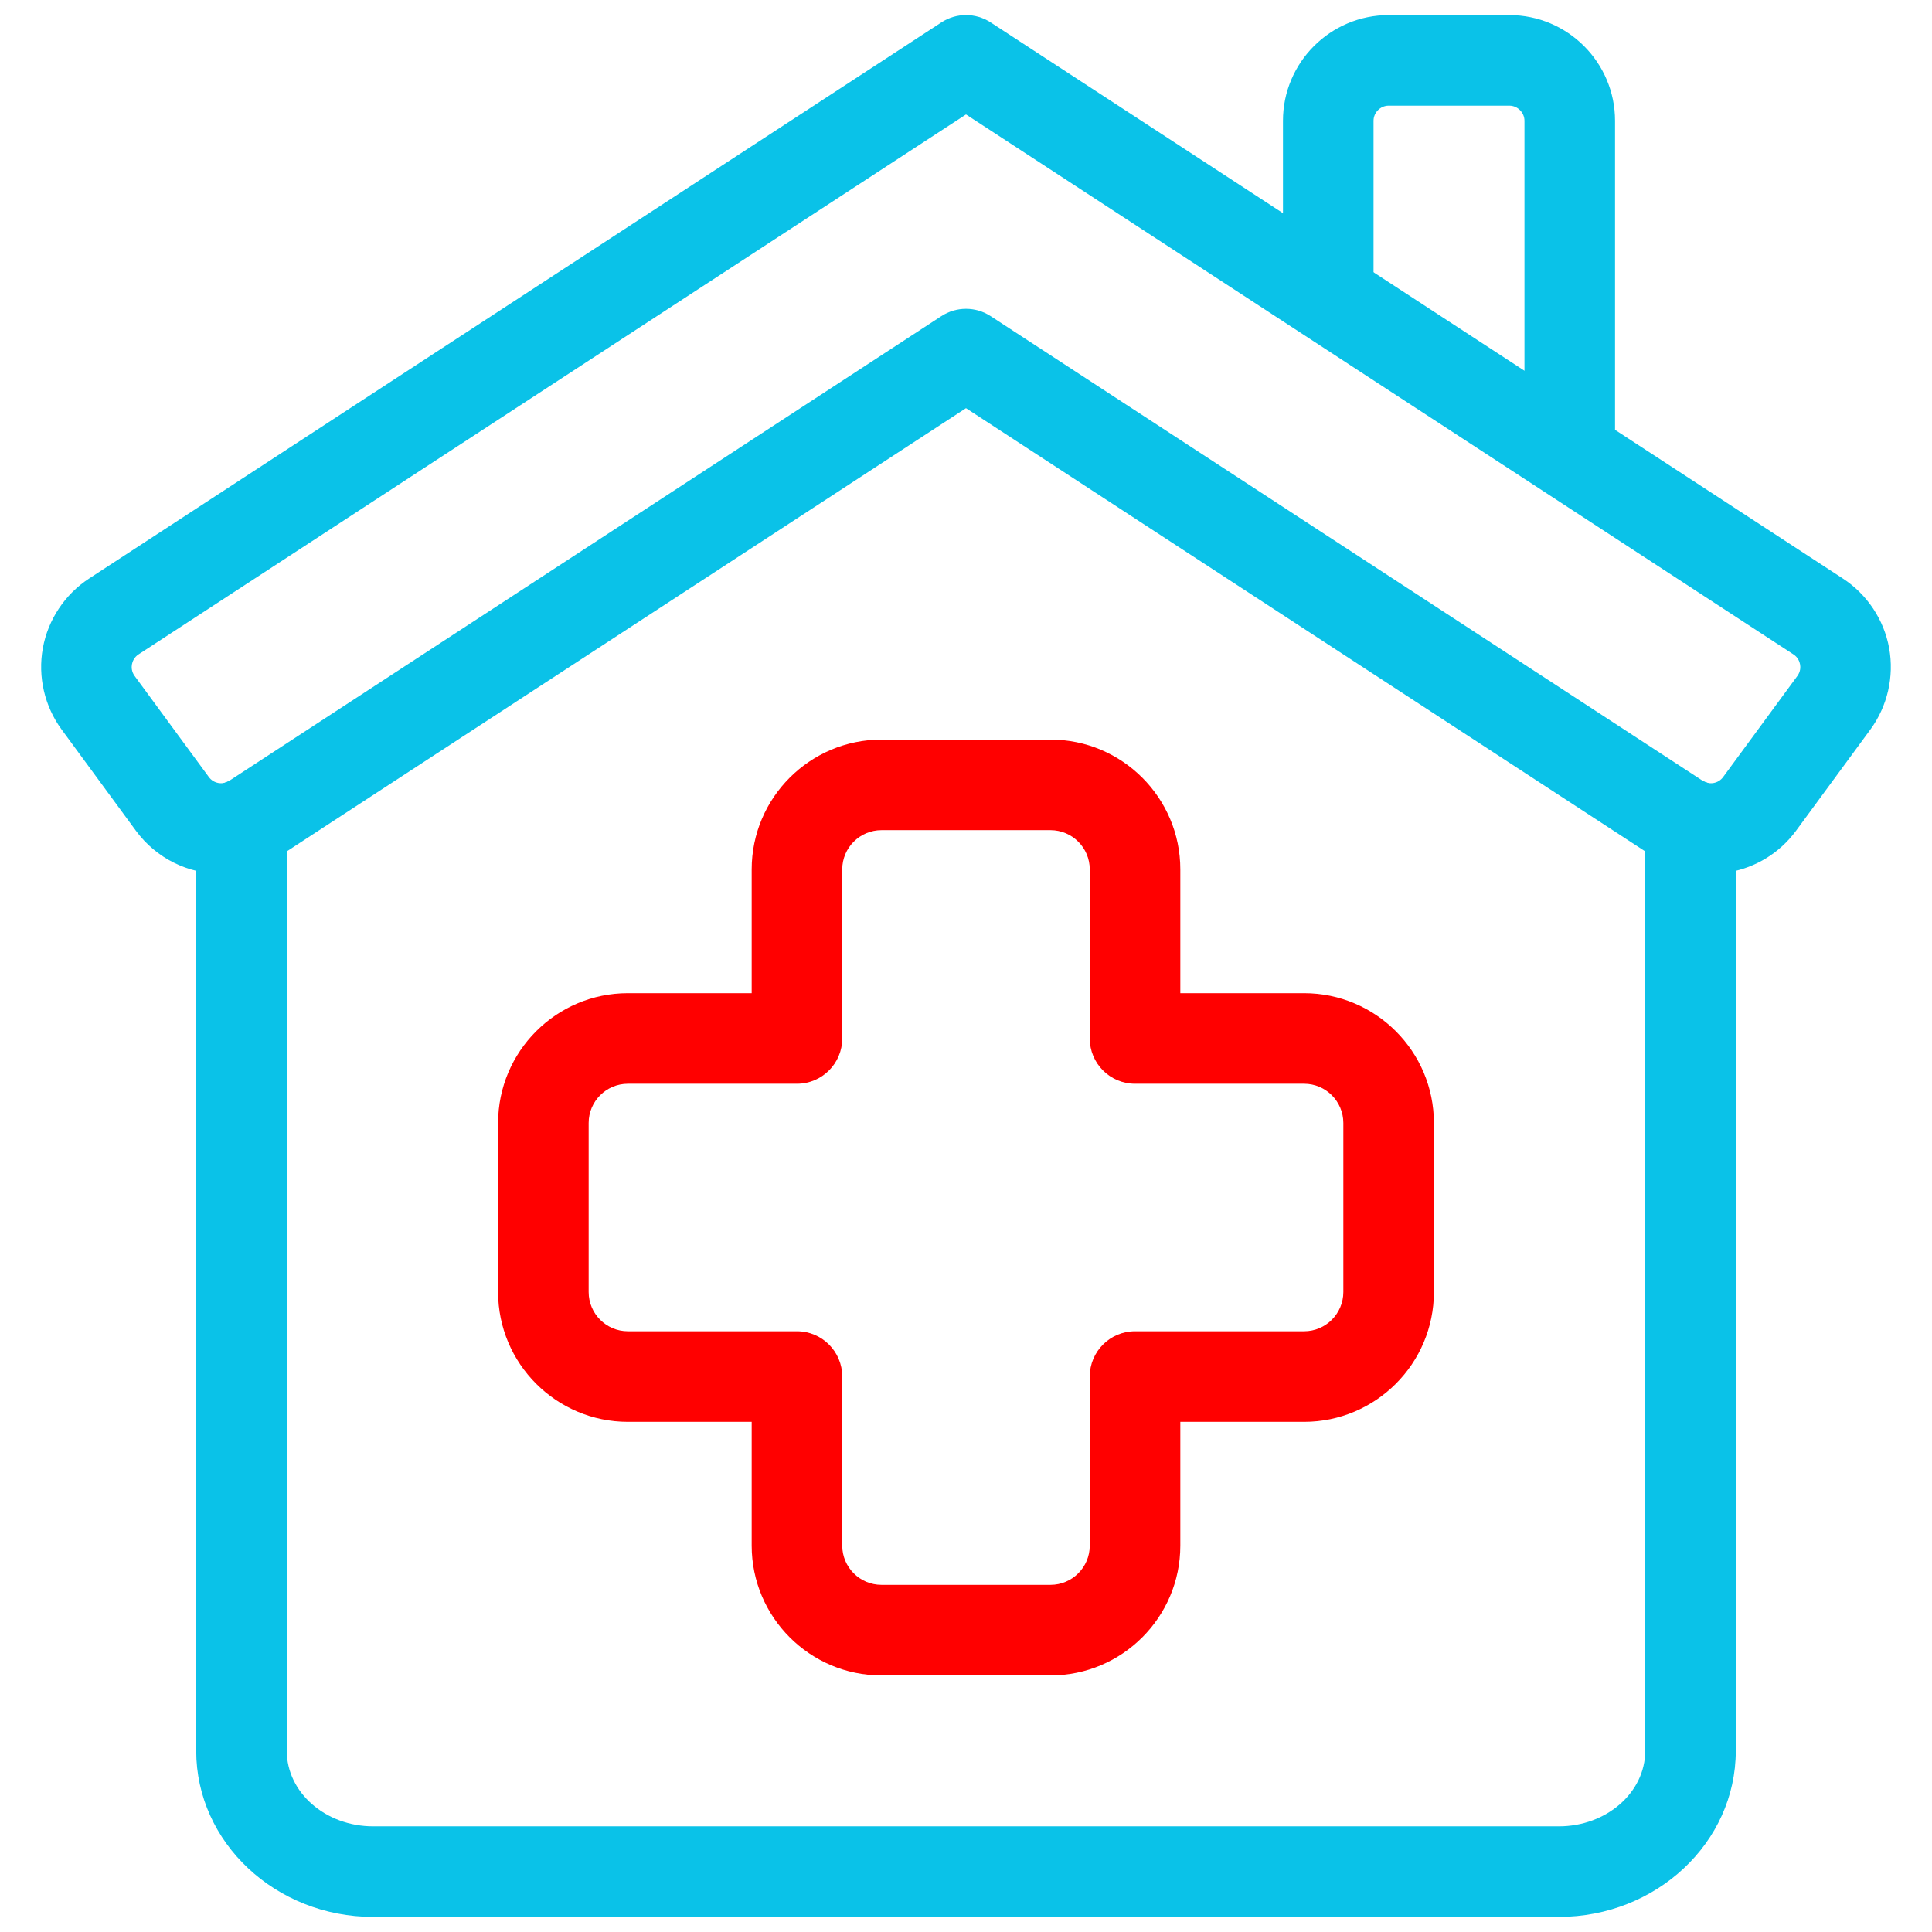
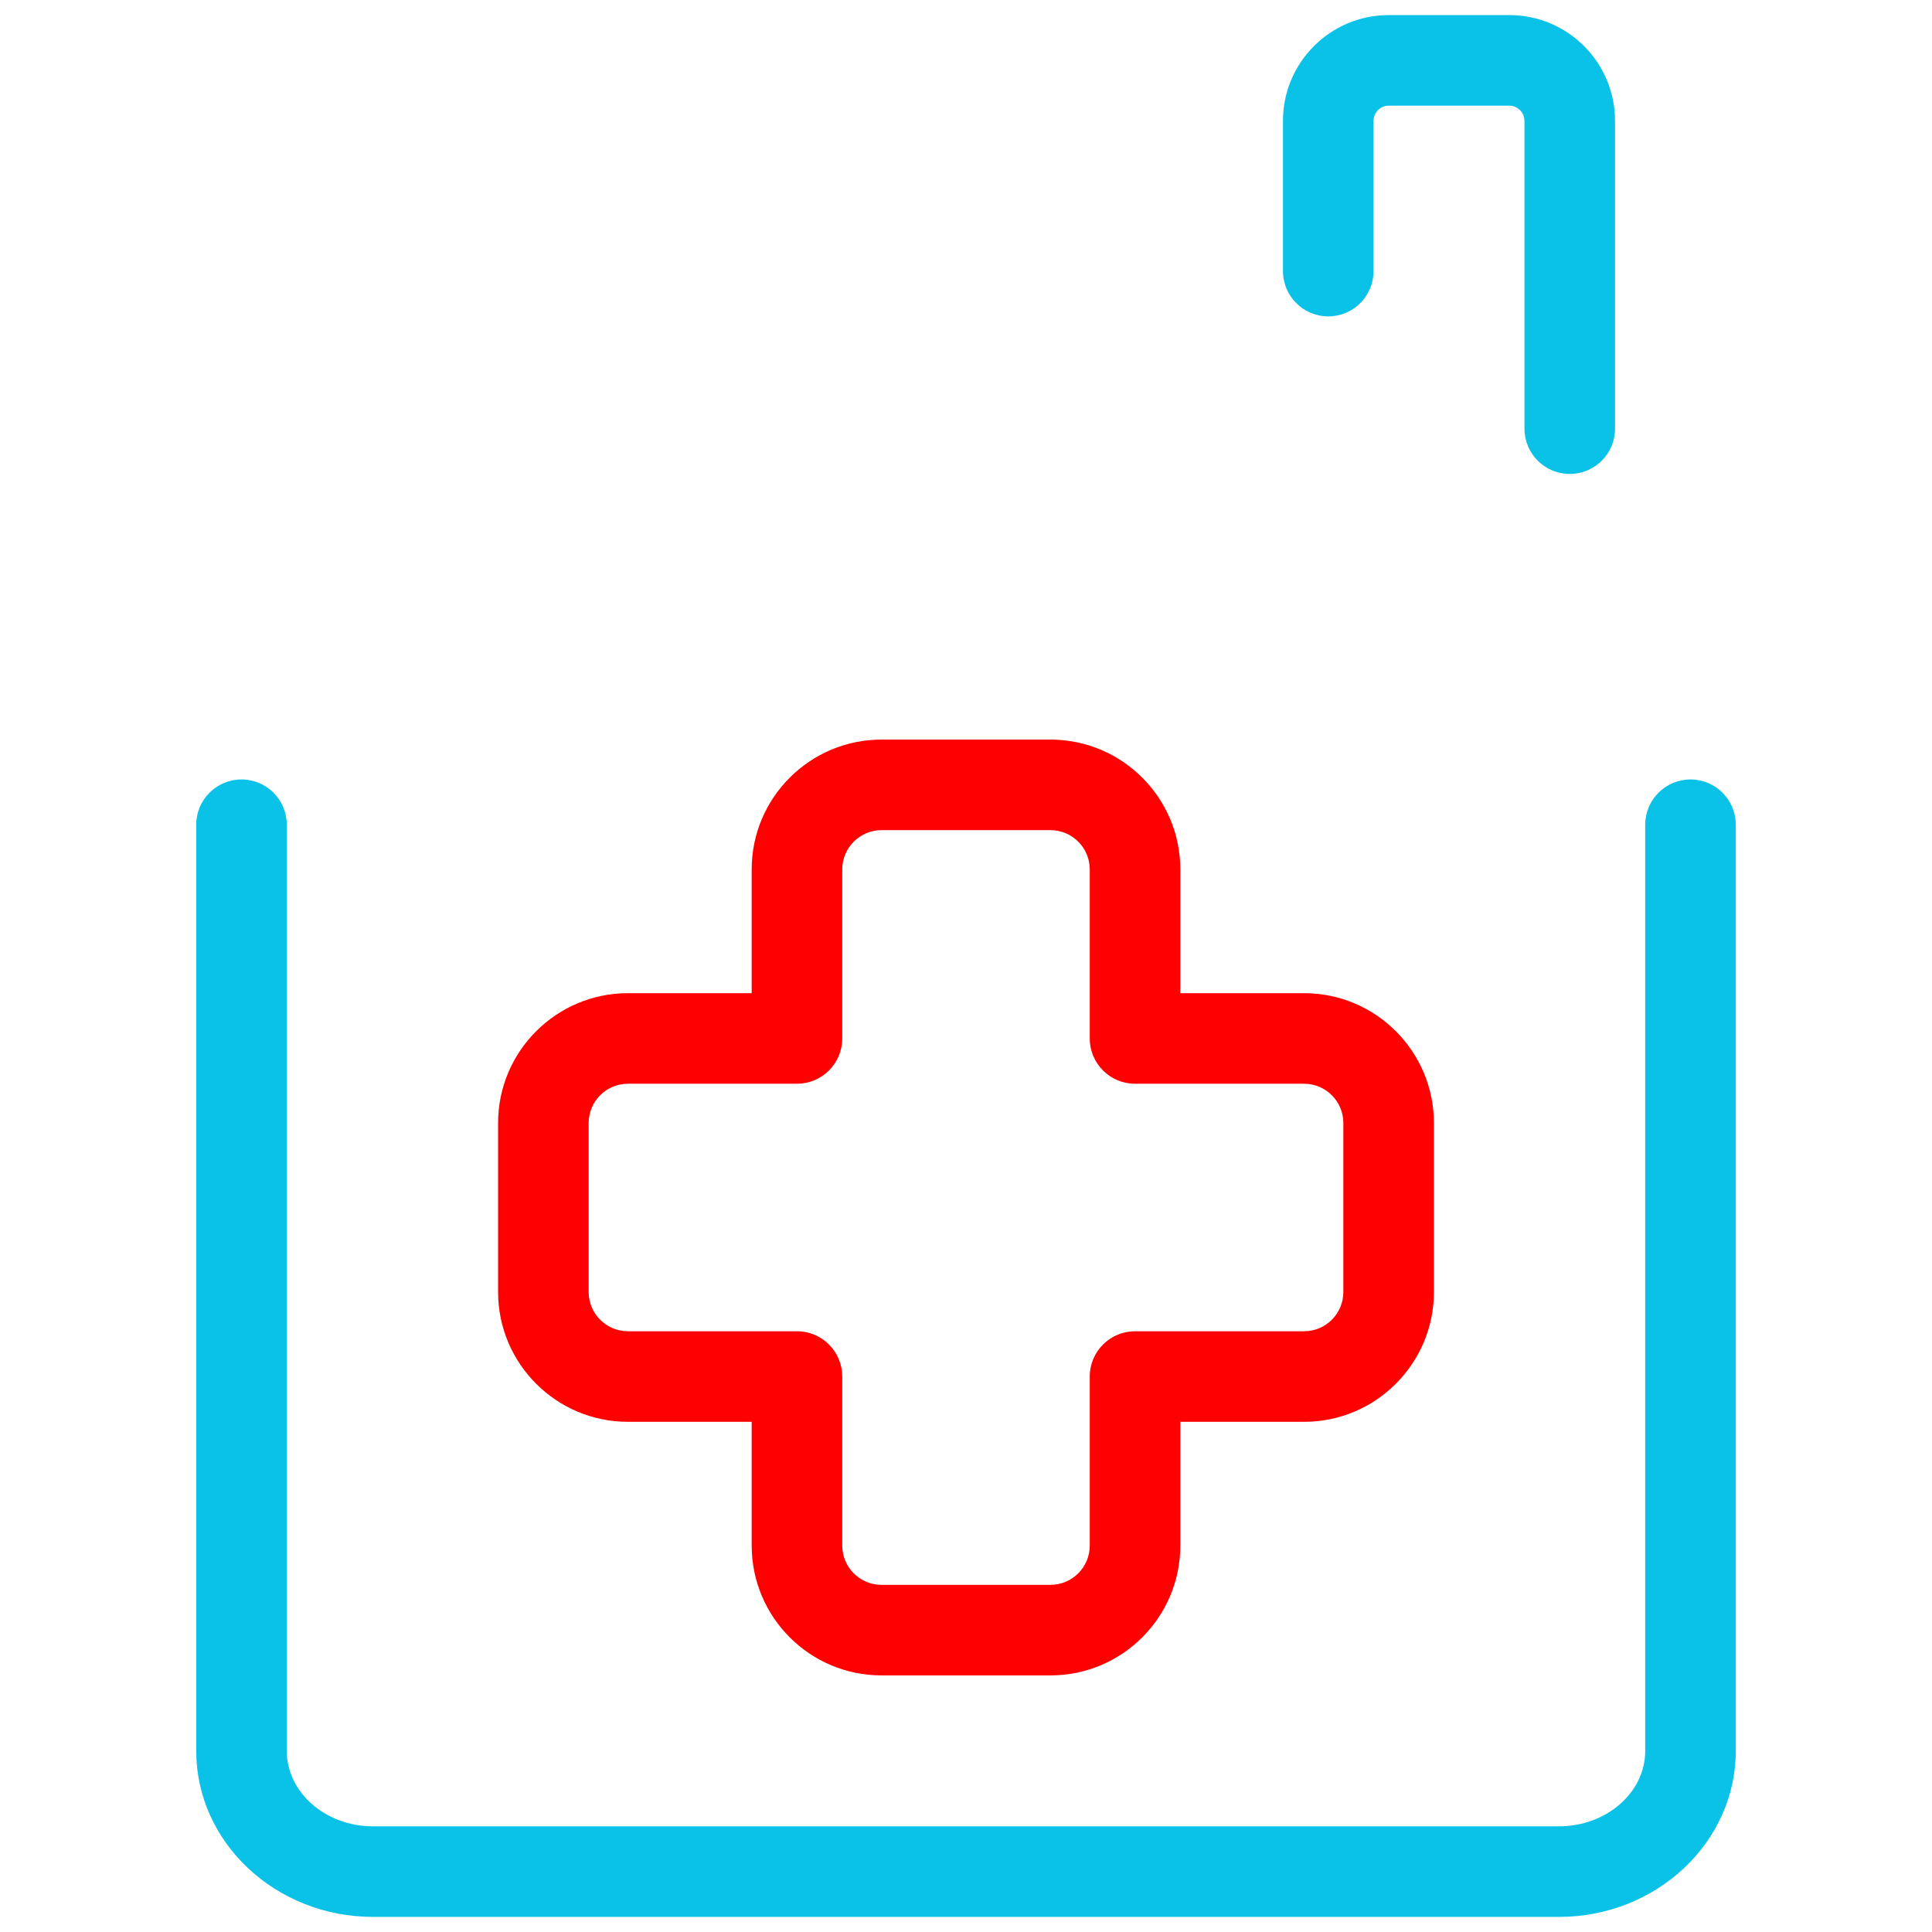
<svg xmlns="http://www.w3.org/2000/svg" width="500" height="500" viewBox="0 0 500 500" fill="none">
  <path d="M271.873 433.594H228.127C209.603 433.594 194.534 418.525 194.534 400.002V367.966H162.498C143.975 367.966 128.906 352.897 128.906 334.373V290.627C128.906 272.103 143.975 257.034 162.498 257.034H194.534V224.998C194.534 206.475 209.603 191.406 228.127 191.406H271.873C290.397 191.406 305.466 206.475 305.466 224.998V257.034H337.502C356.025 257.034 371.094 272.103 371.094 290.627V334.373C371.094 352.897 356.025 367.966 337.502 367.966H305.466V400.002C305.466 418.525 290.397 433.594 271.873 433.594ZM162.498 280.472C156.898 280.472 152.344 285.027 152.344 290.627V334.373C152.344 339.973 156.898 344.528 162.498 344.528H206.253C212.723 344.528 217.972 349.777 217.972 356.247V400.002C217.972 405.602 222.527 410.156 228.127 410.156H271.873C277.473 410.156 282.028 405.602 282.028 400.002V356.247C282.028 349.777 287.277 344.528 293.747 344.528H337.502C343.102 344.528 347.656 339.973 347.656 334.373V290.627C347.656 285.027 343.102 280.472 337.502 280.472H293.747C287.277 280.472 282.028 275.223 282.028 268.753V224.998C282.028 219.398 277.473 214.844 271.873 214.844H228.127C222.527 214.844 217.972 219.398 217.972 224.998V268.753C217.972 275.223 212.723 280.472 206.253 280.472H162.498Z" fill="#FF0000" />
-   <path d="M57.236 226.136C48.805 226.136 40.505 222.245 35.164 214.981L15.953 188.812C11.528 182.786 9.75 175.103 11.086 167.748C12.42 160.386 16.784 153.817 23.048 149.728L243.598 5.814C247.489 3.265 252.509 3.265 256.4 5.814L476.942 149.726C483.214 153.815 487.578 160.384 488.912 167.746C490.247 175.101 488.47 182.784 484.045 188.811L464.834 214.971C456.236 226.667 440.008 229.628 427.847 221.686L249.998 105.636L72.142 221.686C67.55 224.692 62.362 226.136 57.236 226.136ZM250 29.617L35.858 169.35C34.63 170.151 34.263 171.311 34.148 171.928C34.034 172.545 33.973 173.759 34.842 174.942L54.053 201.103C55.281 202.773 57.602 203.201 59.333 202.064L243.598 81.832C247.489 79.284 252.509 79.284 256.4 81.832L440.658 202.064C442.367 203.201 444.717 202.781 445.945 201.095L465.156 174.942C466.027 173.759 465.966 172.546 465.85 171.928C465.734 171.309 465.369 170.15 464.133 169.35L250 29.617Z" fill="#0AC2E8" />
  <path d="M403.434 496.095H96.566C71.32 496.095 50.781 476.823 50.781 453.126V213.441C50.781 206.971 56.03 201.723 62.5 201.723C68.97 201.723 74.219 206.971 74.219 213.441V453.126C74.219 463.899 84.244 472.657 96.566 472.657H403.434C415.756 472.657 425.781 463.899 425.781 453.126V213.441C425.781 206.971 431.03 201.723 437.5 201.723C443.97 201.723 449.219 206.971 449.219 213.441V453.126C449.219 476.823 428.68 496.095 403.434 496.095Z" fill="#0AC2E8" />
  <path d="M406.25 122.658C399.78 122.658 394.531 117.409 394.531 110.939V31.25C394.531 29.13 392.745 27.344 390.625 27.344H359.375C357.255 27.344 355.469 29.13 355.469 31.25V70.159C355.469 76.63 350.22 81.878 343.75 81.878C337.28 81.878 332.031 76.63 332.031 70.159V31.25C332.031 16.175 344.3 3.906 359.375 3.906H390.625C405.7 3.906 417.969 16.175 417.969 31.25V110.939C417.969 117.409 412.72 122.658 406.25 122.658Z" fill="#0AC2E8" />
</svg>